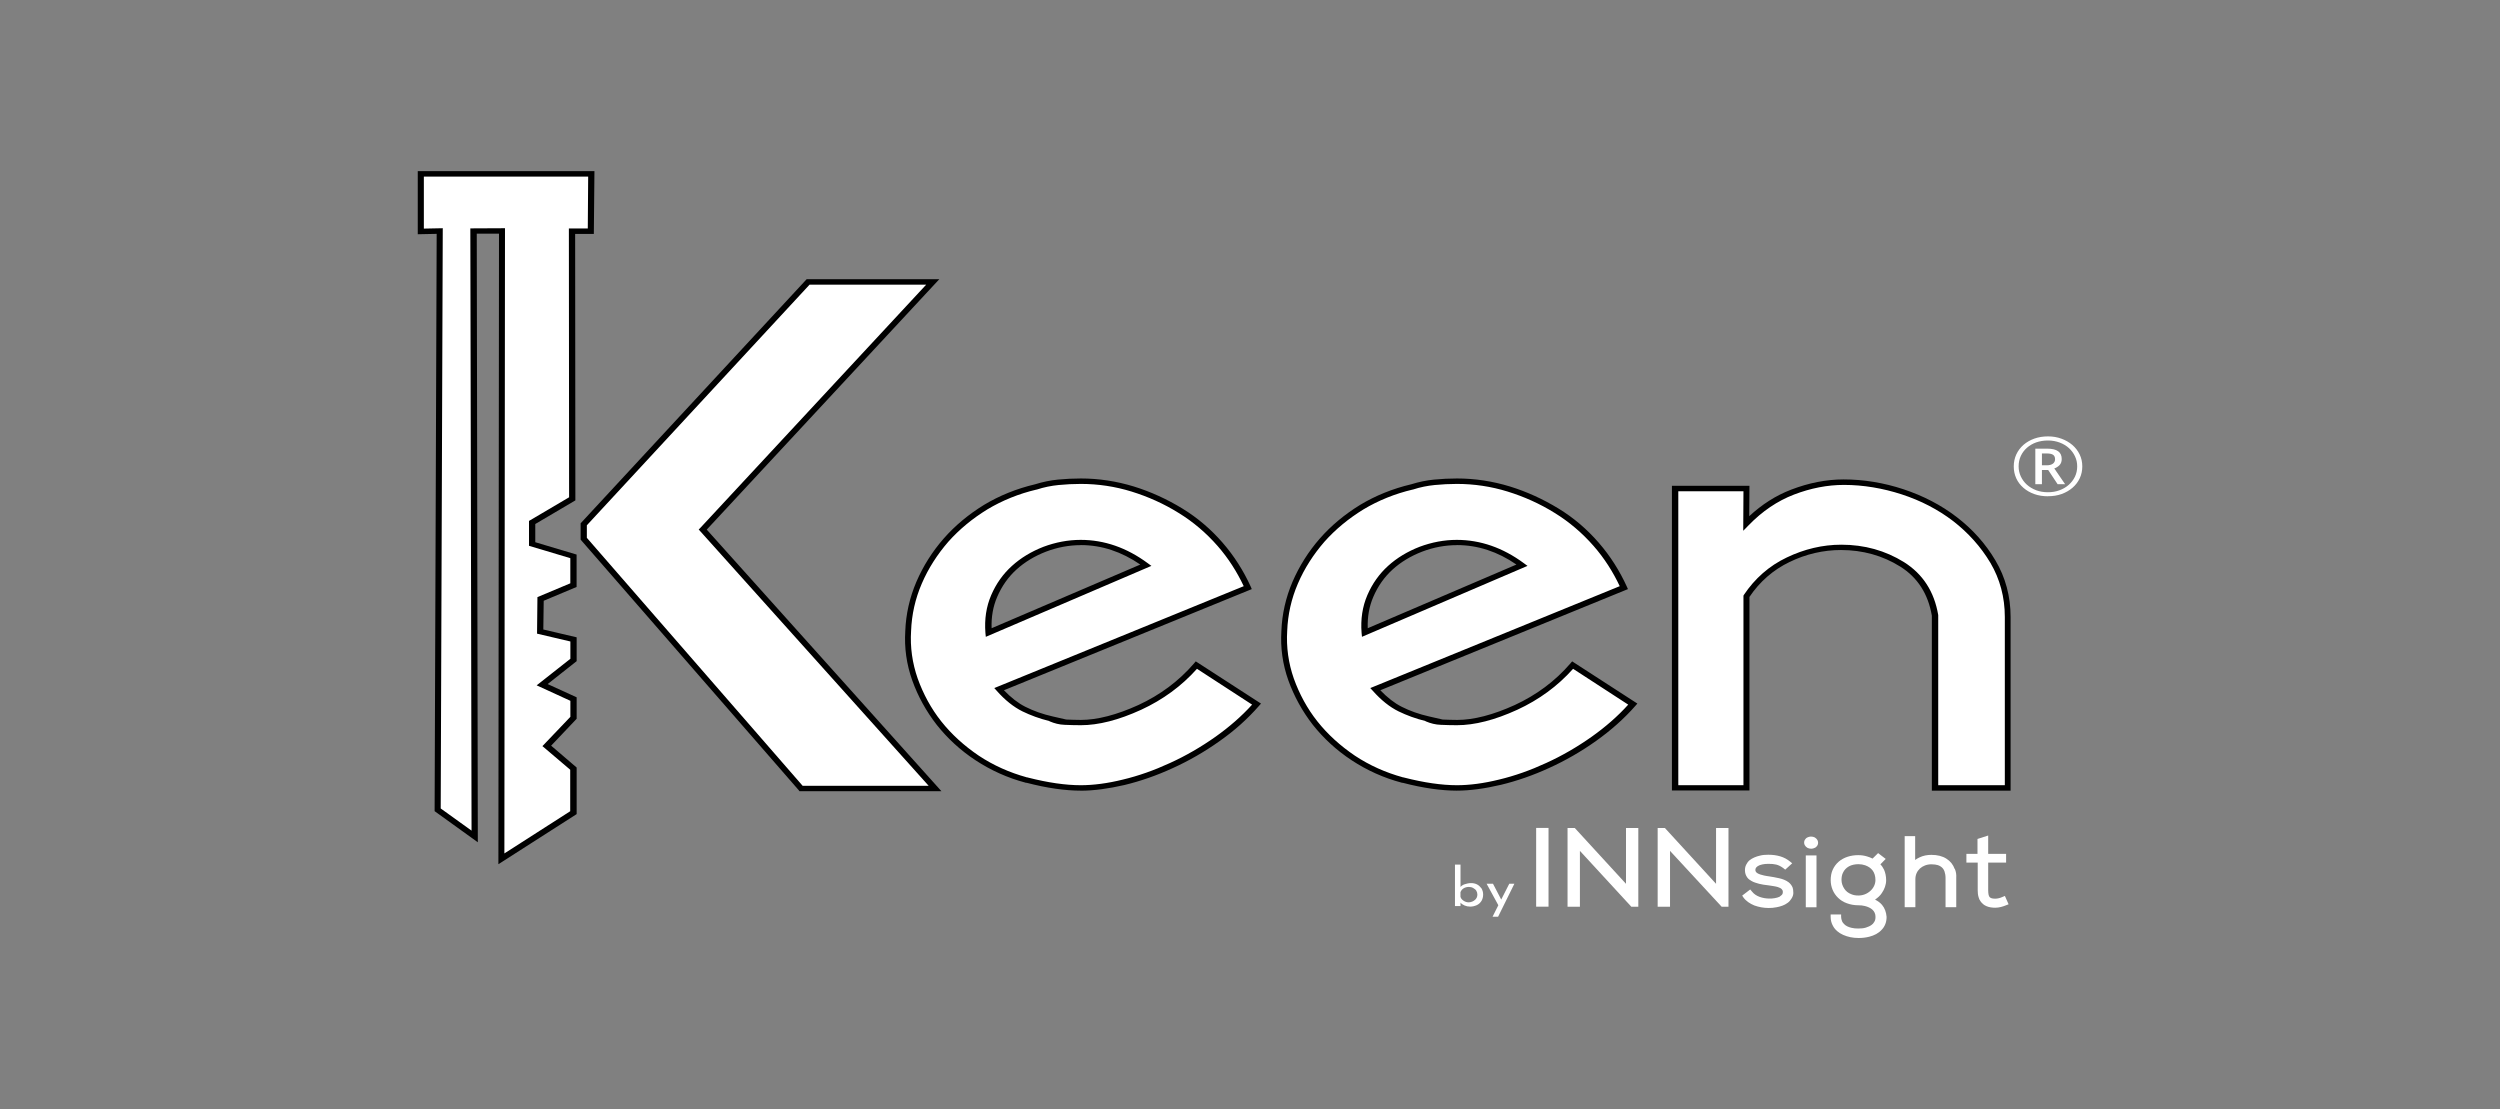
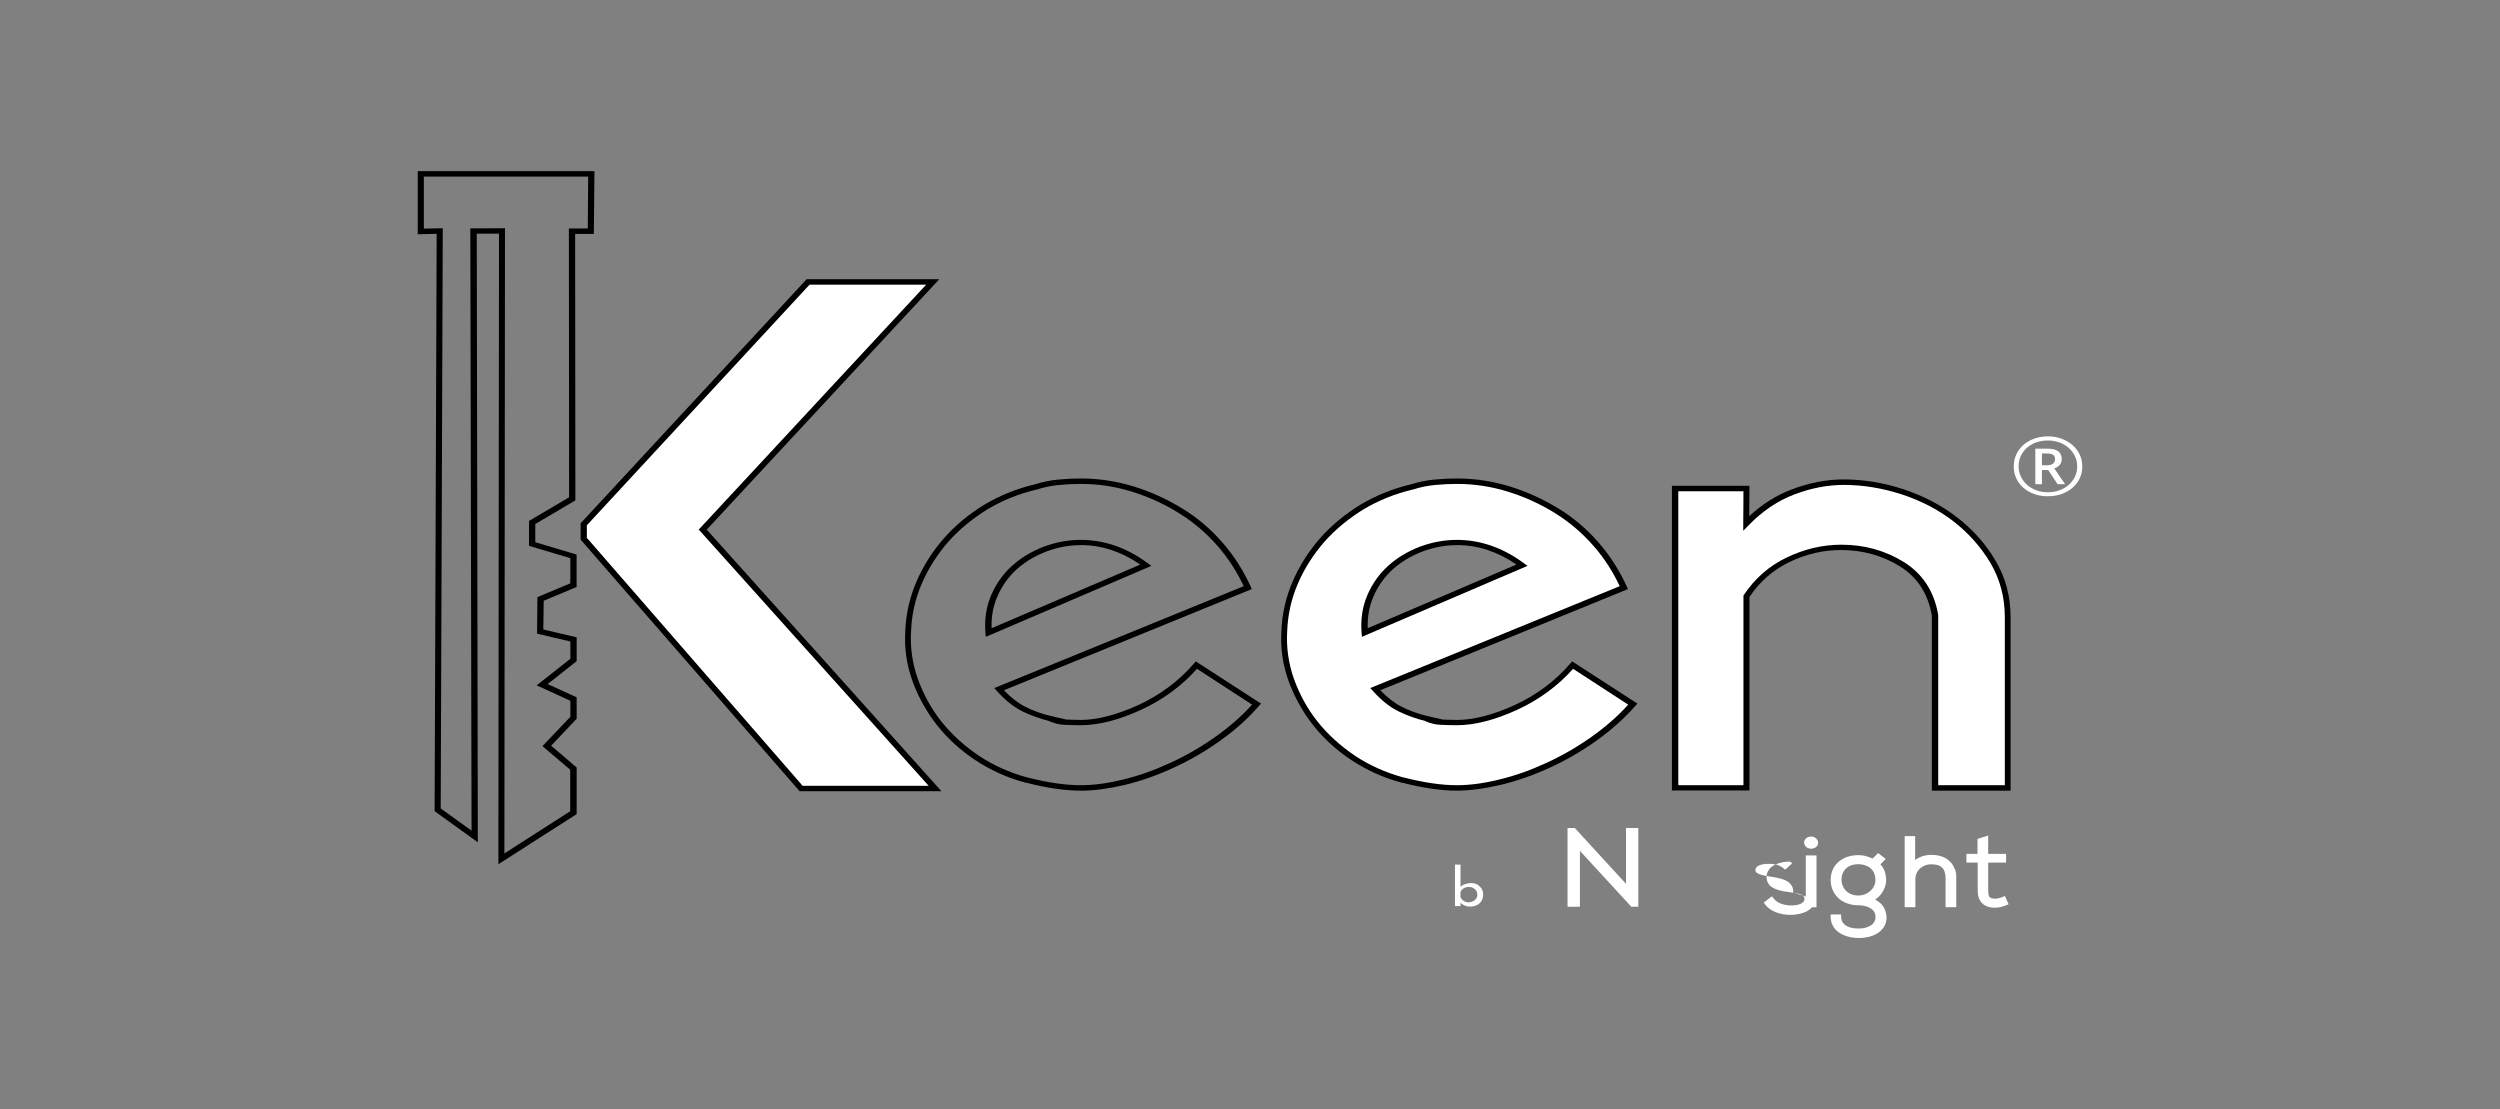
<svg xmlns="http://www.w3.org/2000/svg" id="Layer_1" data-name="Layer 1" viewBox="0 0 450.8 200">
  <rect x="0" y="0" width="450.8" height="200" fill="#808080" stroke="none" />
  <defs>
    <style>
      .cls-1 {
        fill: #fff;
      }
    </style>
  </defs>
-   <path class="cls-1" d="M75.89,31.36h30.74l-.07,10.33h-3.41l.04,48.25-7.23,4.26v3.9l7.45,2.23v5.18l-5.97,2.46-.04,5.94,6.01,1.41v3.71l-5.67,4.46,5.67,2.59v3.38l-4.82,5.05,4.82,4.1v7.94l-12.98,8.33.07-113.22-5.12.03.22,109.15-6.68-4.79.37-104.36-3.41.03v-10.36Z" />
  <path d="M89.87,155.82l.11-113.68h-4.01l.19,109.74-7.79-5.61v-.23l.37-103.87-3.41.07v-11.38h31.86l-.11,11.32h-3.37l.04,48.05-7.23,4.26v3.28l7.45,2.23v5.84l-5.93,2.49-.07,5.18,6.01,1.41v4.3l-5.23,4.13,5.23,2.39v3.87l-4.6,4.85,4.6,3.94v8.4l-14.09,9.02ZM91.06,41.16l-.11,112.73,11.87-7.61v-7.48l-5.01-4.26,5.04-5.28v-2.89l-6.08-2.79,6.08-4.79v-3.12l-6.01-1.41.07-6.59,5.93-2.49v-4.53l-7.45-2.23v-4.49l7.23-4.26-.04-48.48h3.41l.07-9.35h-29.63v9.38l3.41-.07-.37,104.63,5.56,4-.22-108.6,6.23-.03Z" />
-   <path class="cls-1" d="M185.07,140.67c-3.19-.85-6.12-2.16-8.83-3.97-2.71-1.8-5.01-3.87-6.86-6.26-1.85-2.39-3.34-5.02-4.34-7.87-1-2.85-1.41-5.77-1.22-8.76.11-2.98.74-5.87,1.97-8.69,1.22-2.82,2.82-5.38,4.86-7.67s4.41-4.3,7.16-5.94c2.74-1.64,5.75-2.89,9.05-3.64,1.33-.43,2.71-.69,4.04-.82,1.33-.13,2.71-.2,4.04-.2,3.19,0,6.3.46,9.35,1.41,3.04.95,5.9,2.23,8.6,3.9,2.71,1.67,5.08,3.67,7.16,6.07,2.08,2.39,3.75,4.99,5.01,7.81l-44.83,18.3c1.45,1.61,2.93,2.82,4.49,3.58,1.56.75,3.23,1.38,5.04,1.8h-.15c.78.33,1.6.53,2.45.59.85.03,1.82.07,2.89.07,3.08,0,6.64-.92,10.64-2.76,4.01-1.84,7.42-4.36,10.2-7.61l10.83,7.05c-2.04,2.3-4.38,4.4-7.01,6.26-2.63,1.87-5.42,3.48-8.31,4.79-2.89,1.31-5.75,2.33-8.6,3.02-2.85.69-5.41,1.02-7.75,1.02-2.78,0-6.01-.46-9.68-1.41l-.19-.07ZM206.62,101.9c-3.67-2.72-7.56-4.1-11.72-4.1-2.23,0-4.38.39-6.49,1.21-2.11.82-3.97,1.93-5.49,3.31-1.52,1.38-2.74,3.12-3.63,5.12-.89,2-1.19,4.2-1,6.59l28.33-12.14Z" />
  <path d="M194.9,142.57c-2.82,0-6.12-.46-9.75-1.41h-.15l-.07-.03c-3.23-.85-6.27-2.23-9.01-4.03-2.75-1.8-5.08-3.97-7.01-6.4-1.89-2.43-3.38-5.12-4.41-8-1.04-2.92-1.45-5.9-1.26-8.92.11-3.02.78-6,2-8.86,1.22-2.85,2.89-5.48,4.93-7.81,2.04-2.33,4.49-4.36,7.27-6.07,2.78-1.67,5.86-2.92,9.2-3.71,1.37-.43,2.78-.72,4.15-.85,1.34-.13,2.74-.2,4.12-.2,3.23,0,6.42.49,9.53,1.44,3.08.95,6.01,2.3,8.75,3.97,2.74,1.67,5.19,3.77,7.27,6.17,2.08,2.39,3.78,5.08,5.08,7.94l.18.43-44.69,18.24c1.26,1.31,2.56,2.33,3.86,2.98,1.48.75,3.15,1.34,4.93,1.74l2.45.56c.82.03,1.71.07,2.63.07,2.97,0,6.49-.92,10.38-2.69,3.89-1.8,7.27-4.3,10.01-7.48l.33-.39,11.76,7.61-.37.43c-2.04,2.33-4.41,4.46-7.12,6.36-2.67,1.9-5.53,3.54-8.42,4.85-2.93,1.35-5.86,2.36-8.72,3.05-2.85.66-5.53,1.02-7.86,1.02ZM185.14,140.18h.15l.07.03c3.6.92,6.79,1.38,9.53,1.38,2.26,0,4.82-.33,7.6-1.02,2.78-.66,5.64-1.67,8.49-2.99,2.82-1.28,5.6-2.89,8.23-4.75,2.45-1.74,4.67-3.67,6.57-5.77l-9.94-6.46c-2.78,3.12-6.16,5.58-10.05,7.38-4.08,1.87-7.71,2.79-10.9,2.79-1.04,0-2.04-.03-2.93-.07-.93-.03-1.82-.26-2.67-.62l-.11-.07c-1.74-.43-3.34-1.02-4.82-1.74-1.59-.79-3.15-2.03-4.63-3.71l-.44-.49,44.98-18.37c-1.22-2.59-2.78-5.05-4.71-7.25-2.04-2.33-4.41-4.36-7.05-5.97-2.63-1.64-5.49-2.92-8.46-3.84s-6.04-1.38-9.16-1.38c-1.33,0-2.67.07-4.01.2-1.3.13-2.63.39-3.93.82h-.04c-3.19.75-6.19,1.97-8.86,3.57-2.67,1.64-5.04,3.58-7.05,5.84-1.96,2.26-3.6,4.79-4.78,7.54-1.19,2.76-1.82,5.61-1.93,8.53-.19,2.92.22,5.81,1.19,8.59,1,2.79,2.41,5.41,4.26,7.74,1.85,2.33,4.12,4.39,6.75,6.17,2.67,1.77,5.56,3.05,8.64,3.9ZM177.76,114.83l-.07-.72c-.19-2.46.15-4.72,1.04-6.79.89-2.07,2.15-3.84,3.75-5.28,1.59-1.44,3.49-2.59,5.67-3.44,2.19-.82,4.45-1.25,6.71-1.25,4.27,0,8.31,1.41,12.09,4.2l.67.49-29.85,12.79ZM194.9,98.3c-2.11,0-4.23.39-6.3,1.18-2.04.79-3.82,1.87-5.3,3.21-1.48,1.34-2.67,3.02-3.49,4.95-.74,1.71-1.08,3.61-1,5.64l26.81-11.48c-3.41-2.33-6.97-3.51-10.72-3.51Z" />
  <path class="cls-1" d="M252.9,140.67c-3.19-.85-6.12-2.17-8.83-3.97-2.71-1.8-5.01-3.87-6.86-6.26-1.85-2.39-3.34-5.02-4.34-7.87-1-2.85-1.41-5.77-1.22-8.76.11-2.98.74-5.87,1.97-8.69,1.22-2.82,2.82-5.38,4.86-7.67,2.04-2.3,4.41-4.3,7.16-5.94,2.74-1.64,5.75-2.89,9.05-3.64,1.34-.43,2.71-.69,4.04-.82,1.33-.13,2.71-.2,4.04-.2,3.19,0,6.3.46,9.35,1.41,3.04.95,5.9,2.23,8.6,3.9,2.71,1.67,5.08,3.67,7.16,6.07,2.08,2.39,3.75,4.99,5.01,7.81l-44.84,18.3c1.45,1.61,2.93,2.82,4.49,3.57,1.56.75,3.23,1.38,5.04,1.8h-.15c.78.33,1.6.53,2.45.59.85.03,1.82.07,2.89.07,3.08,0,6.64-.92,10.64-2.76,4.01-1.84,7.42-4.36,10.2-7.61l10.83,7.05c-2.04,2.3-4.38,4.4-7.01,6.26-2.67,1.87-5.41,3.48-8.31,4.79-2.89,1.31-5.75,2.33-8.6,3.02-2.86.69-5.41,1.02-7.75,1.02-2.78,0-6.01-.46-9.68-1.41l-.19-.07ZM274.44,101.9c-3.67-2.72-7.57-4.1-11.72-4.1-2.22,0-4.38.39-6.49,1.21-2.11.82-3.97,1.94-5.49,3.31-1.52,1.38-2.74,3.12-3.63,5.12-.89,2-1.19,4.2-1,6.59l28.33-12.14Z" />
  <path d="M262.72,142.57c-2.82,0-6.12-.46-9.75-1.41h-.15l-.07-.03c-3.23-.85-6.27-2.23-9.01-4.03-2.74-1.8-5.08-3.97-7.01-6.4-1.89-2.43-3.37-5.12-4.41-8-1.04-2.92-1.45-5.9-1.26-8.92.11-3.02.78-6,2-8.86,1.23-2.85,2.89-5.48,4.93-7.81,2.04-2.33,4.49-4.36,7.27-6.07,2.78-1.67,5.86-2.92,9.2-3.71,1.37-.43,2.78-.72,4.15-.85,1.33-.13,2.74-.2,4.12-.2,3.23,0,6.42.49,9.53,1.44,3.08.95,6.01,2.3,8.75,3.97,2.75,1.67,5.19,3.77,7.27,6.17,2.08,2.39,3.78,5.08,5.08,7.94l.19.43-44.65,18.24c1.26,1.31,2.56,2.33,3.86,2.98,1.48.75,3.15,1.34,4.93,1.74l2.45.56c.82.03,1.67.07,2.63.07,2.97,0,6.49-.92,10.38-2.69,3.89-1.8,7.27-4.3,10.01-7.48l.33-.39,11.76,7.61-.34.39c-2.04,2.33-4.45,4.46-7.12,6.36-2.67,1.9-5.53,3.54-8.42,4.85-2.93,1.35-5.86,2.36-8.72,3.05-2.93.69-5.6,1.05-7.94,1.05ZM252.97,140.18h.15l.07.03c3.6.92,6.79,1.38,9.53,1.38,2.26,0,4.82-.33,7.6-1.02,2.78-.66,5.64-1.67,8.49-2.99,2.82-1.28,5.6-2.89,8.23-4.75,2.45-1.74,4.67-3.67,6.56-5.77l-9.94-6.46c-2.78,3.12-6.15,5.58-10.05,7.38-4.08,1.87-7.72,2.79-10.9,2.79-1.04,0-2.04-.03-2.93-.07-.93-.03-1.82-.26-2.67-.62l-.11-.07c-1.74-.43-3.34-1.02-4.82-1.74-1.6-.79-3.15-2.03-4.64-3.71l-.45-.49,44.98-18.37c-1.22-2.59-2.78-5.05-4.71-7.25-2.04-2.33-4.41-4.36-7.04-5.97-2.63-1.64-5.49-2.92-8.46-3.84-2.97-.92-6.05-1.38-9.16-1.38-1.33,0-2.67.07-4,.2-1.3.13-2.63.39-3.93.82h-.04c-3.19.75-6.19,1.97-8.86,3.57-2.67,1.64-5.04,3.58-7.05,5.84-1.96,2.26-3.6,4.79-4.78,7.54-1.19,2.76-1.82,5.61-1.93,8.53-.18,2.92.22,5.81,1.19,8.59,1,2.79,2.41,5.41,4.26,7.74,1.85,2.33,4.12,4.39,6.75,6.17,2.67,1.77,5.56,3.05,8.64,3.9ZM245.59,114.83l-.07-.72c-.19-2.46.15-4.72,1.04-6.79.89-2.07,2.15-3.84,3.74-5.28,1.59-1.44,3.49-2.59,5.67-3.44,2.19-.82,4.45-1.25,6.71-1.25,4.26,0,8.31,1.41,12.09,4.2l.67.49-29.85,12.79ZM262.72,98.3c-2.11,0-4.23.39-6.3,1.18-2.04.79-3.82,1.87-5.3,3.21-1.48,1.34-2.67,3.02-3.49,4.95-.74,1.71-1.07,3.61-1,5.64l26.81-11.48c-3.37-2.33-6.97-3.51-10.72-3.51Z" />
  <path class="cls-1" d="M348.91,110.99c-.67-4.1-2.67-7.15-5.93-9.22-3.26-2.03-6.93-3.08-10.98-3.08-3.26,0-6.45.75-9.53,2.23-3.08,1.51-5.6,3.67-7.53,6.59v34.54h-12.87v-53.95h12.87l-.03,6.26c2.48-2.56,5.3-4.43,8.38-5.64,3.08-1.21,6.15-1.8,9.23-1.8,3.56,0,7.08.59,10.61,1.74,3.52,1.15,6.67,2.79,9.45,4.92,2.78,2.13,5.08,4.69,6.86,7.67,1.78,2.98,2.67,6.3,2.67,9.97v30.83h-13.16l-.04-31.06Z" />
  <path d="M362.63,142.57h-14.28v-31.55c-.66-3.9-2.56-6.89-5.71-8.86-3.15-1.97-6.75-2.98-10.68-2.98-3.15,0-6.3.72-9.27,2.16-2.93,1.41-5.38,3.54-7.23,6.3v34.9h-13.98v-54.94h13.98l-.04,5.48c2.3-2.13,4.82-3.74,7.57-4.79,3.15-1.21,6.3-1.84,9.45-1.84,3.6,0,7.23.59,10.79,1.77,3.56,1.18,6.79,2.85,9.61,5.02,2.82,2.16,5.19,4.79,6.97,7.81,1.82,3.05,2.74,6.49,2.74,10.2v31.32h.08ZM349.46,141.59h12.05v-30.34c0-3.57-.89-6.85-2.59-9.74-1.74-2.92-4.01-5.44-6.72-7.54-2.74-2.1-5.86-3.71-9.27-4.82-3.41-1.11-6.93-1.71-10.42-1.71-3,0-6.01.59-9.01,1.74-3,1.15-5.75,3.02-8.16,5.51l-1,1.02.04-7.12h-11.75v53h11.75v-34.18l.07-.13c1.97-2.95,4.56-5.25,7.75-6.76,3.15-1.51,6.45-2.3,9.83-2.3,4.15,0,7.94,1.05,11.31,3.15,3.38,2.13,5.45,5.31,6.16,9.54v30.67h-.04Z" />
  <path class="cls-1" d="M168.19,50.84l-41.5,44.64,41.91,46.7h-24.14l-39.2-45.03v-2.62l40.46-43.69h22.47Z" />
  <path d="M169.75,142.67h-25.59l-.15-.2-39.31-45.16v-2.95l40.76-44.02h23.92l-41.94,45.16,42.31,47.16ZM144.72,141.69h22.73l-41.46-46.21.3-.3,40.72-43.85h-21.03l-40.16,43.39v2.26l38.9,44.7Z" />
-   <path class="cls-1" d="M277,149.29v14.2h2.23v-14.2h-2.23Z" />
  <path class="cls-1" d="M293.2,149.3v10.07l-9.24-10.07h-1.3v14.2h2.23v-10.07l9.27,10.07h1.26v-14.2h-2.22Z" />
-   <path class="cls-1" d="M309.44,149.3v10.07l-9.23-10.07h-1.3v14.2h2.23v-10.07l9.31,10.07h1.23v-14.2h-2.23Z" />
-   <path class="cls-1" d="M323.36,160.94v-.13c0-.26-.03-.52-.11-.75-.15-.39-.41-.72-.74-.98-.48-.36-1.11-.59-1.71-.72-.63-.16-1.22-.23-1.78-.33-.3-.03-.63-.1-.93-.16-.45-.1-.89-.23-1.15-.39-.15-.07-.22-.16-.3-.26-.08-.1-.11-.2-.11-.33v-.03c0-.16.04-.29.15-.43.07-.1.19-.16.3-.26.19-.13.49-.23.82-.3.33-.07.67-.1,1.04-.1h.07c.52,0,.96.03,1.37.13.41.1.82.3,1.26.62l.37.3.33-.3.93-.85-.37-.3c-.52-.43-1.11-.75-1.78-.95-.67-.2-1.37-.29-2.12-.29h-.07c-.52,0-1,.03-1.48.16-.7.16-1.37.43-1.89.85-.26.23-.44.49-.59.79-.15.29-.22.62-.22.98v.03c0,.49.15.92.41,1.28.18.26.44.46.74.62.41.26.93.39,1.41.53.48.13,1.04.2,1.56.26.37.07.78.1,1.11.17.26.03.48.1.71.16.3.1.56.23.67.36.07.07.11.13.15.2.04.07.07.16.07.29v.03c0,.26-.07.43-.22.56-.11.1-.22.2-.37.3-.26.13-.55.2-.89.26-.33.07-.67.07-.96.07-.55,0-1.18-.1-1.74-.3-.55-.2-1.04-.52-1.37-.95l-.33-.39-1.45,1.11.22.33c.48.66,1.19,1.12,1.96,1.44.82.3,1.71.46,2.6.46.45,0,.93-.03,1.41-.13.7-.13,1.44-.36,2-.79.3-.2.52-.49.71-.79.22-.33.33-.69.33-1.08Z" />
+   <path class="cls-1" d="M323.36,160.94v-.13c0-.26-.03-.52-.11-.75-.15-.39-.41-.72-.74-.98-.48-.36-1.11-.59-1.71-.72-.63-.16-1.22-.23-1.78-.33-.3-.03-.63-.1-.93-.16-.45-.1-.89-.23-1.15-.39-.15-.07-.22-.16-.3-.26-.08-.1-.11-.2-.11-.33v-.03c0-.16.04-.29.15-.43.07-.1.19-.16.3-.26.19-.13.49-.23.82-.3.33-.07.67-.1,1.04-.1h.07c.52,0,.96.03,1.37.13.41.1.82.3,1.26.62l.37.3.33-.3.93-.85-.37-.3h-.07c-.52,0-1,.03-1.48.16-.7.16-1.37.43-1.89.85-.26.23-.44.49-.59.79-.15.29-.22.62-.22.98v.03c0,.49.15.92.41,1.28.18.26.44.46.74.62.41.26.93.39,1.41.53.48.13,1.04.2,1.56.26.37.07.78.1,1.11.17.26.03.48.1.71.16.3.1.56.23.67.36.07.07.11.13.15.2.04.07.07.16.07.29v.03c0,.26-.07.43-.22.56-.11.1-.22.2-.37.3-.26.13-.55.2-.89.26-.33.07-.67.07-.96.07-.55,0-1.18-.1-1.74-.3-.55-.2-1.04-.52-1.37-.95l-.33-.39-1.45,1.11.22.33c.48.66,1.19,1.12,1.96,1.44.82.3,1.71.46,2.6.46.45,0,.93-.03,1.41-.13.7-.13,1.44-.36,2-.79.3-.2.52-.49.71-.79.22-.33.33-.69.33-1.08Z" />
  <path class="cls-1" d="M325.62,154.68v8.92h1.93v-9.35h-1.93v.43Z" />
  <path class="cls-1" d="M327.73,151.5c-.11-.2-.3-.39-.48-.49-.19-.1-.44-.16-.67-.16-.3,0-.6.1-.85.26-.11.1-.22.23-.3.36-.07.13-.11.29-.11.46s.04.33.11.46c.11.2.3.39.48.49.18.1.44.16.67.16.3,0,.59-.1.85-.26.11-.1.22-.23.3-.36.08-.13.11-.3.11-.46s-.04-.3-.11-.46Z" />
  <path class="cls-1" d="M339.37,163.17c-.33-.39-.74-.69-1.26-.95.48-.33.93-.72,1.22-1.18.48-.69.78-1.51.78-2.33,0-.72-.15-1.35-.37-1.87-.19-.39-.41-.72-.67-.98l.96-.98-1.37-1.05-.33.33-.67.66c-.3-.16-.67-.29-1-.39-.52-.16-1.04-.23-1.59-.23-1.34,0-2.6.39-3.52,1.18-.45.39-.82.89-1.07,1.44-.26.56-.37,1.21-.37,1.9,0,1.21.48,2.36,1.34,3.18.44.43.96.76,1.59.98.63.23,1.3.36,2.04.36.41,0,.81.03,1.18.13.55.13,1.04.36,1.37.66.18.16.3.33.41.56.11.23.15.46.15.75,0,.39-.07.69-.26.95-.11.2-.26.36-.45.49-.26.2-.63.36-1.04.49-.41.13-.89.16-1.37.16-.45,0-.85-.03-1.23-.13-.55-.13-1.04-.36-1.33-.69-.15-.16-.3-.33-.37-.56-.08-.2-.15-.46-.15-.72v-.43h-1.89v.43c0,.59.15,1.15.41,1.61.37.72,1.04,1.28,1.85,1.64.81.36,1.74.56,2.78.56.67,0,1.3-.07,1.93-.23.89-.23,1.67-.62,2.23-1.25.3-.3.52-.66.67-1.05.15-.39.22-.82.22-1.28-.07-.85-.33-1.57-.82-2.16ZM333.4,156.22c.48-.26,1.08-.39,1.71-.39.44,0,.85.07,1.22.2.56.2,1,.49,1.33.92.33.43.52,1.02.52,1.74s-.33,1.44-.93,1.97c-.59.53-1.34.82-2.15.82-.48,0-.89-.07-1.26-.23-.55-.2-1-.56-1.29-1.02-.3-.46-.49-.99-.49-1.57,0-.49.08-.92.26-1.28.22-.49.59-.88,1.07-1.15Z" />
  <path class="cls-1" d="M352.46,156.68c-.26-.75-.78-1.41-1.48-1.84-.71-.46-1.63-.69-2.71-.69-.74,0-1.48.13-2.15.46-.3.13-.56.3-.78.46v-4.3h-1.89v12.82h1.93v-5.05c0-.79.3-1.44.82-1.93.52-.46,1.22-.76,2.08-.76.48,0,.89.07,1.19.16.26.1.45.2.6.33.26.2.44.46.56.79.11.33.19.72.19,1.18v5.28h1.93v-5.28c.04-.59-.04-1.15-.26-1.64Z" />
  <path class="cls-1" d="M361.51,161.56l-.48.2c-.44.2-.89.29-1.26.29-.33,0-.56-.03-.71-.1-.11-.03-.18-.1-.26-.16-.11-.1-.18-.26-.22-.46-.04-.2-.07-.49-.07-.79v-4.99h3.23v-1.58h-3.23v-3.31l-1.93.62v2.69h-2v1.58h2.04v4.99c0,.43.04.85.15,1.21.07.29.19.56.37.79.26.36.59.66,1.04.85.45.2,1,.29,1.6.29.7,0,1.37-.2,2-.46l.41-.16-.67-1.51Z" />
  <path class="cls-1" d="M266.32,159.47c.33.16.59.43.82.72.19.33.3.69.3,1.12s-.11.82-.3,1.15c-.22.33-.48.59-.85.76-.37.16-.74.26-1.19.26-.37,0-.7-.07-1-.2-.3-.13-.56-.29-.74-.52v.62h-1v-7.48h1v4.03c.18-.2.44-.39.78-.49.33-.1.7-.2,1.11-.2s.74.07,1.07.23ZM265.95,162.29c.3-.26.45-.59.45-.98,0-.26-.07-.49-.19-.69-.11-.2-.33-.36-.56-.49-.22-.13-.48-.2-.78-.2-.37,0-.7.1-.96.26-.26.16-.44.39-.56.69v.82c.07.29.26.52.56.72.3.2.59.29.96.29.41-.03.78-.16,1.08-.43Z" />
-   <path class="cls-1" d="M273.07,159.36l-2.93,5.94h-1l1.04-2.07-2.11-3.87h1.15l1.48,2.85,1.45-2.85h.93Z" />
  <path class="cls-1" d="M367.01,87.31v-6.41h2.14c.89,0,1.55.16,1.98.47.43.31.64.78.64,1.41,0,.46-.14.83-.41,1.11-.27.27-.58.46-.93.58l1.95,2.84h-1.35l-1.7-2.56h-1.13v2.56h-1.19ZM368.2,83.9h.91c.45,0,.81-.1,1.07-.29.26-.2.39-.46.39-.8,0-.37-.12-.63-.36-.8-.24-.16-.61-.24-1.11-.24h-.9v2.13ZM369.29,89.49c-.89,0-1.72-.13-2.47-.4-.75-.27-1.4-.64-1.96-1.13-.55-.48-.99-1.05-1.29-1.71-.3-.66-.45-1.38-.45-2.15s.16-1.5.46-2.16c.31-.66.74-1.23,1.29-1.72.56-.48,1.21-.86,1.96-1.13.76-.27,1.58-.4,2.47-.4s1.66.14,2.41.41c.75.27,1.41.65,1.97,1.13.56.48,1,1.05,1.32,1.71.32.66.48,1.37.48,2.15s-.15,1.49-.46,2.15c-.31.66-.74,1.23-1.3,1.71-.56.48-1.21.86-1.96,1.13-.75.27-1.57.4-2.46.4ZM369.29,88.76c.73,0,1.41-.11,2.04-.34.64-.23,1.2-.55,1.68-.97.48-.42.86-.91,1.14-1.48.27-.57.41-1.19.41-1.87s-.13-1.24-.39-1.8c-.26-.56-.62-1.06-1.09-1.49-.47-.43-1.03-.77-1.68-1.01-.64-.24-1.34-.37-2.11-.37s-1.47.12-2.12.34c-.64.23-1.2.56-1.68.98-.47.42-.84.91-1.1,1.48-.26.57-.39,1.19-.39,1.86s.13,1.24.39,1.81c.26.56.62,1.06,1.09,1.49.48.43,1.04.76,1.68,1.01.65.24,1.35.36,2.13.36Z" />
</svg>